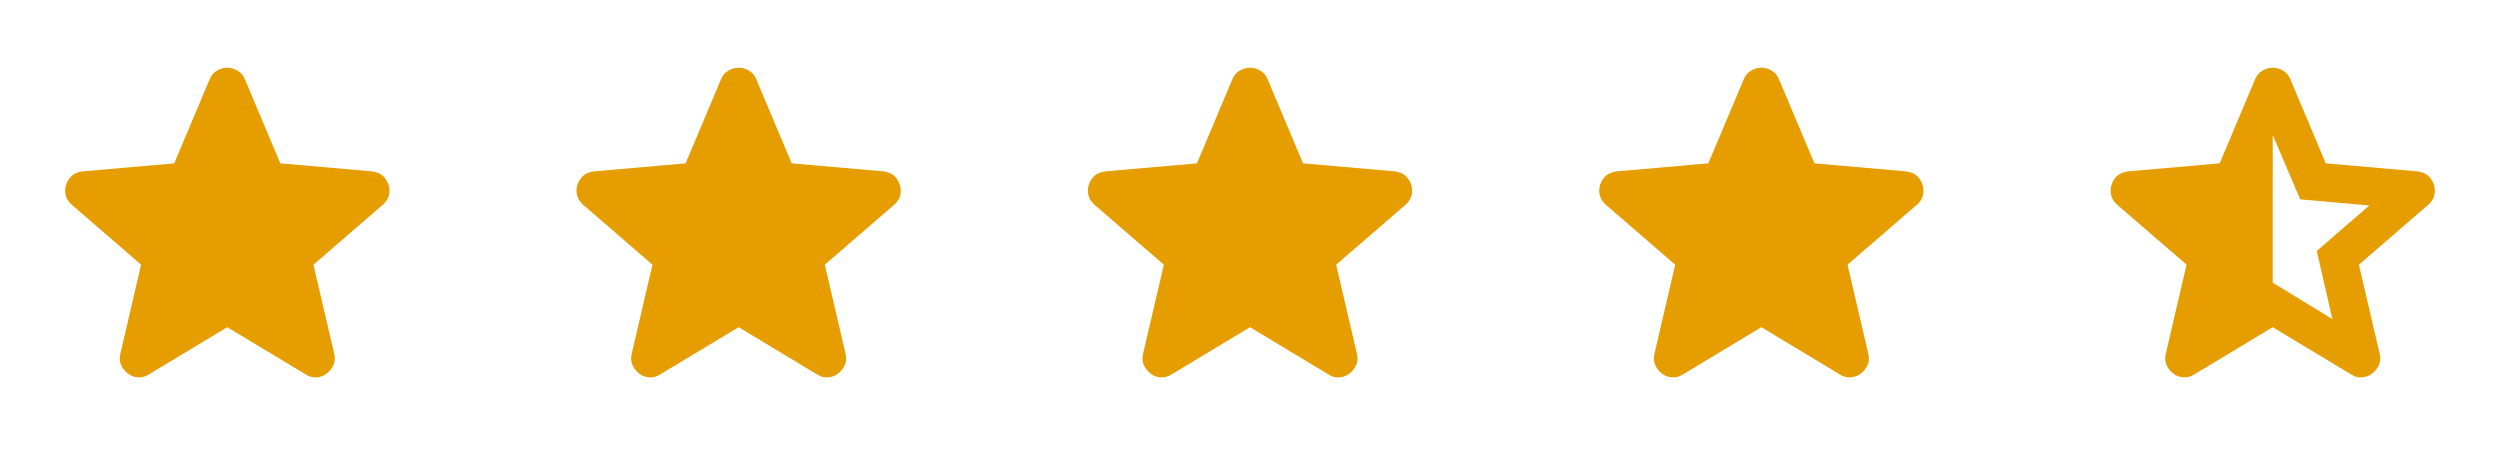
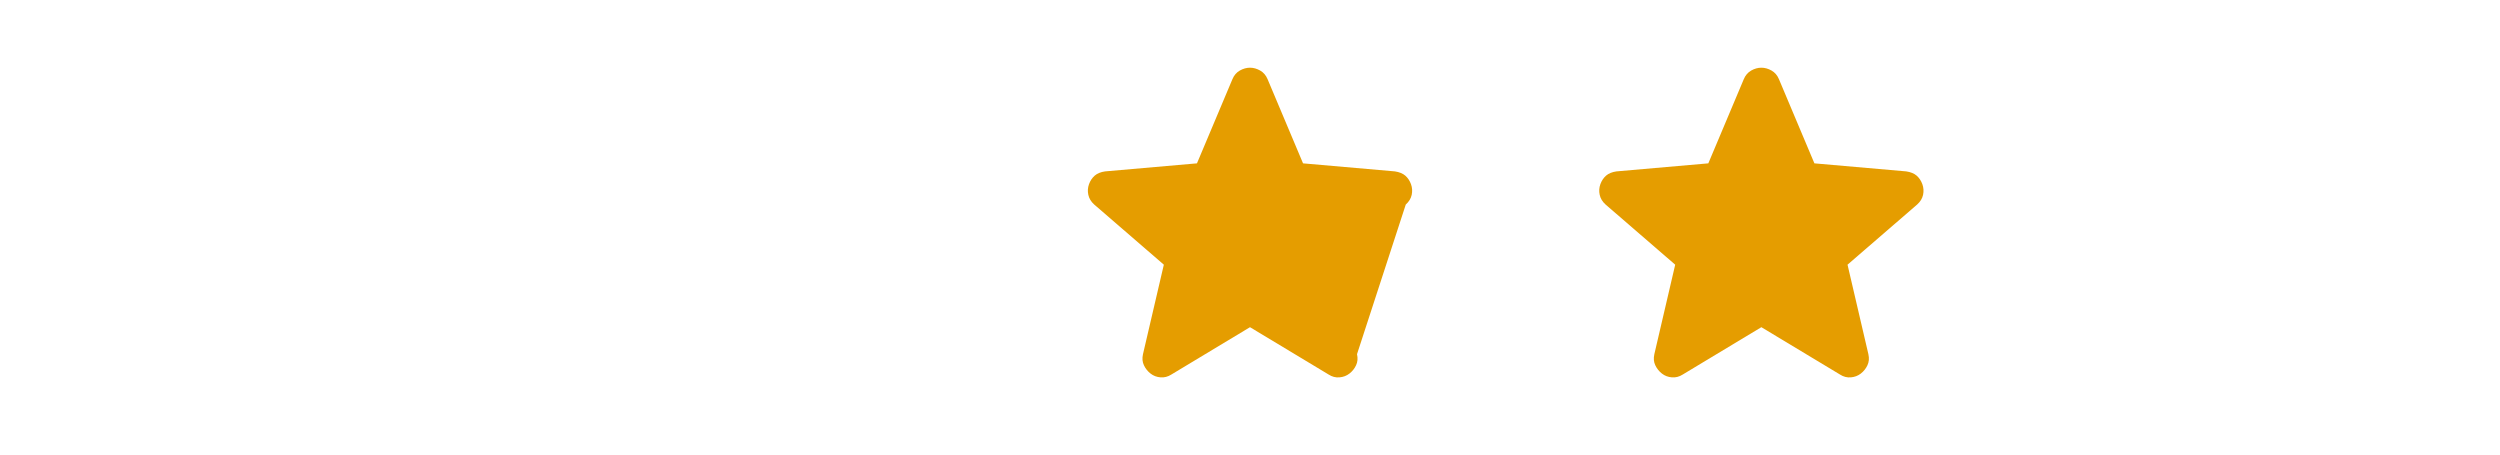
<svg xmlns="http://www.w3.org/2000/svg" width="88" height="16" viewBox="0 0 88 16" fill="none">
-   <path d="M8 11.517L5.233 13.183C5.111 13.261 4.983 13.294 4.85 13.283C4.717 13.272 4.6 13.228 4.5 13.15C4.4 13.072 4.322 12.975 4.267 12.859C4.211 12.742 4.2 12.612 4.233 12.467L4.967 9.317L2.517 7.2C2.406 7.1 2.336 6.986 2.309 6.858C2.281 6.73 2.289 6.605 2.333 6.483C2.377 6.362 2.444 6.262 2.533 6.183C2.623 6.105 2.745 6.055 2.9 6.033L6.133 5.75L7.383 2.783C7.439 2.65 7.525 2.55 7.642 2.483C7.759 2.417 7.878 2.383 8 2.383C8.122 2.383 8.241 2.417 8.358 2.483C8.475 2.55 8.561 2.65 8.617 2.783L9.867 5.75L13.1 6.033C13.255 6.056 13.378 6.106 13.467 6.183C13.556 6.261 13.622 6.361 13.667 6.483C13.711 6.606 13.72 6.731 13.692 6.859C13.664 6.987 13.595 7.1 13.483 7.2L11.033 9.317L11.767 12.467C11.8 12.611 11.789 12.742 11.733 12.859C11.678 12.976 11.6 13.073 11.5 13.15C11.4 13.227 11.283 13.272 11.15 13.283C11.017 13.295 10.889 13.262 10.767 13.183L8 11.517Z" fill="#E59D00" />
-   <path d="M26 11.517L23.233 13.183C23.111 13.261 22.983 13.294 22.85 13.283C22.717 13.272 22.6 13.228 22.5 13.15C22.4 13.072 22.322 12.975 22.267 12.859C22.211 12.742 22.2 12.612 22.233 12.467L22.967 9.317L20.517 7.2C20.405 7.1 20.336 6.986 20.309 6.858C20.281 6.73 20.289 6.605 20.333 6.483C20.377 6.362 20.444 6.262 20.533 6.183C20.623 6.105 20.745 6.055 20.9 6.033L24.133 5.75L25.383 2.783C25.439 2.65 25.525 2.55 25.642 2.483C25.759 2.417 25.878 2.383 26 2.383C26.122 2.383 26.241 2.417 26.358 2.483C26.475 2.55 26.561 2.65 26.617 2.783L27.867 5.75L31.1 6.033C31.256 6.056 31.378 6.106 31.467 6.183C31.555 6.261 31.622 6.361 31.667 6.483C31.711 6.606 31.72 6.731 31.692 6.859C31.664 6.987 31.595 7.1 31.483 7.2L29.033 9.317L29.767 12.467C29.8 12.611 29.789 12.742 29.733 12.859C29.678 12.976 29.6 13.073 29.5 13.15C29.4 13.227 29.283 13.272 29.15 13.283C29.017 13.295 28.889 13.262 28.767 13.183L26 11.517Z" fill="#E59D00" />
-   <path d="M44 11.517L41.233 13.183C41.111 13.261 40.983 13.294 40.85 13.283C40.717 13.272 40.6 13.228 40.5 13.15C40.4 13.072 40.322 12.975 40.267 12.859C40.211 12.742 40.2 12.612 40.233 12.467L40.967 9.317L38.517 7.2C38.406 7.1 38.336 6.986 38.309 6.858C38.281 6.73 38.289 6.605 38.333 6.483C38.377 6.362 38.444 6.262 38.533 6.183C38.623 6.105 38.745 6.055 38.9 6.033L42.133 5.75L43.383 2.783C43.439 2.65 43.525 2.55 43.642 2.483C43.759 2.417 43.878 2.383 44 2.383C44.122 2.383 44.241 2.417 44.358 2.483C44.475 2.55 44.561 2.65 44.617 2.783L45.867 5.75L49.1 6.033C49.255 6.056 49.378 6.106 49.467 6.183C49.556 6.261 49.622 6.361 49.667 6.483C49.711 6.606 49.719 6.731 49.692 6.859C49.664 6.987 49.595 7.1 49.483 7.2L47.033 9.317L47.767 12.467C47.8 12.611 47.789 12.742 47.733 12.859C47.678 12.976 47.6 13.073 47.5 13.15C47.4 13.227 47.283 13.272 47.15 13.283C47.017 13.295 46.889 13.262 46.767 13.183L44 11.517Z" fill="#E59D00" />
+   <path d="M44 11.517L41.233 13.183C41.111 13.261 40.983 13.294 40.85 13.283C40.717 13.272 40.6 13.228 40.5 13.15C40.4 13.072 40.322 12.975 40.267 12.859C40.211 12.742 40.2 12.612 40.233 12.467L40.967 9.317L38.517 7.2C38.406 7.1 38.336 6.986 38.309 6.858C38.281 6.73 38.289 6.605 38.333 6.483C38.377 6.362 38.444 6.262 38.533 6.183C38.623 6.105 38.745 6.055 38.9 6.033L42.133 5.75L43.383 2.783C43.439 2.65 43.525 2.55 43.642 2.483C43.759 2.417 43.878 2.383 44 2.383C44.122 2.383 44.241 2.417 44.358 2.483C44.475 2.55 44.561 2.65 44.617 2.783L45.867 5.75L49.1 6.033C49.255 6.056 49.378 6.106 49.467 6.183C49.556 6.261 49.622 6.361 49.667 6.483C49.711 6.606 49.719 6.731 49.692 6.859C49.664 6.987 49.595 7.1 49.483 7.2L47.767 12.467C47.8 12.611 47.789 12.742 47.733 12.859C47.678 12.976 47.6 13.073 47.5 13.15C47.4 13.227 47.283 13.272 47.15 13.283C47.017 13.295 46.889 13.262 46.767 13.183L44 11.517Z" fill="#E59D00" />
  <path d="M62 11.517L59.233 13.183C59.111 13.261 58.983 13.294 58.85 13.283C58.717 13.272 58.6 13.228 58.5 13.15C58.4 13.072 58.322 12.975 58.267 12.859C58.211 12.742 58.2 12.612 58.233 12.467L58.967 9.317L56.517 7.2C56.406 7.1 56.336 6.986 56.309 6.858C56.281 6.73 56.289 6.605 56.333 6.483C56.377 6.362 56.444 6.262 56.533 6.183C56.623 6.105 56.745 6.055 56.9 6.033L60.133 5.75L61.383 2.783C61.439 2.65 61.525 2.55 61.642 2.483C61.759 2.417 61.878 2.383 62 2.383C62.122 2.383 62.241 2.417 62.358 2.483C62.475 2.55 62.561 2.65 62.617 2.783L63.867 5.75L67.1 6.033C67.255 6.056 67.378 6.106 67.467 6.183C67.555 6.261 67.622 6.361 67.667 6.483C67.711 6.606 67.719 6.731 67.692 6.859C67.664 6.987 67.595 7.1 67.483 7.2L65.033 9.317L65.767 12.467C65.8 12.611 65.789 12.742 65.733 12.859C65.678 12.976 65.6 13.073 65.5 13.15C65.4 13.227 65.283 13.272 65.15 13.283C65.017 13.295 64.889 13.262 64.767 13.183L62 11.517Z" fill="#E59D00" />
-   <path d="M80 4.75V9.95L82.1 11.233L81.55 8.833L83.4 7.233L80.967 7.017L80 4.75ZM80 11.517L77.233 13.183C77.111 13.261 76.983 13.294 76.85 13.283C76.717 13.272 76.6 13.228 76.5 13.15C76.4 13.072 76.322 12.975 76.267 12.859C76.211 12.742 76.2 12.612 76.233 12.467L76.967 9.317L74.517 7.2C74.406 7.1 74.336 6.986 74.309 6.858C74.281 6.73 74.289 6.605 74.333 6.483C74.377 6.362 74.444 6.262 74.533 6.183C74.623 6.105 74.745 6.055 74.9 6.033L78.133 5.75L79.383 2.783C79.439 2.65 79.525 2.55 79.642 2.483C79.759 2.417 79.878 2.383 80 2.383C80.122 2.383 80.241 2.417 80.358 2.483C80.475 2.55 80.561 2.65 80.617 2.783L81.867 5.75L85.1 6.033C85.255 6.056 85.378 6.106 85.467 6.183C85.555 6.261 85.622 6.361 85.667 6.483C85.711 6.606 85.719 6.731 85.692 6.859C85.664 6.987 85.595 7.1 85.483 7.2L83.033 9.317L83.767 12.467C83.8 12.611 83.789 12.742 83.733 12.859C83.678 12.976 83.6 13.073 83.5 13.15C83.4 13.227 83.283 13.272 83.15 13.283C83.017 13.295 82.889 13.262 82.767 13.183L80 11.517Z" fill="#E59D00" />
</svg>